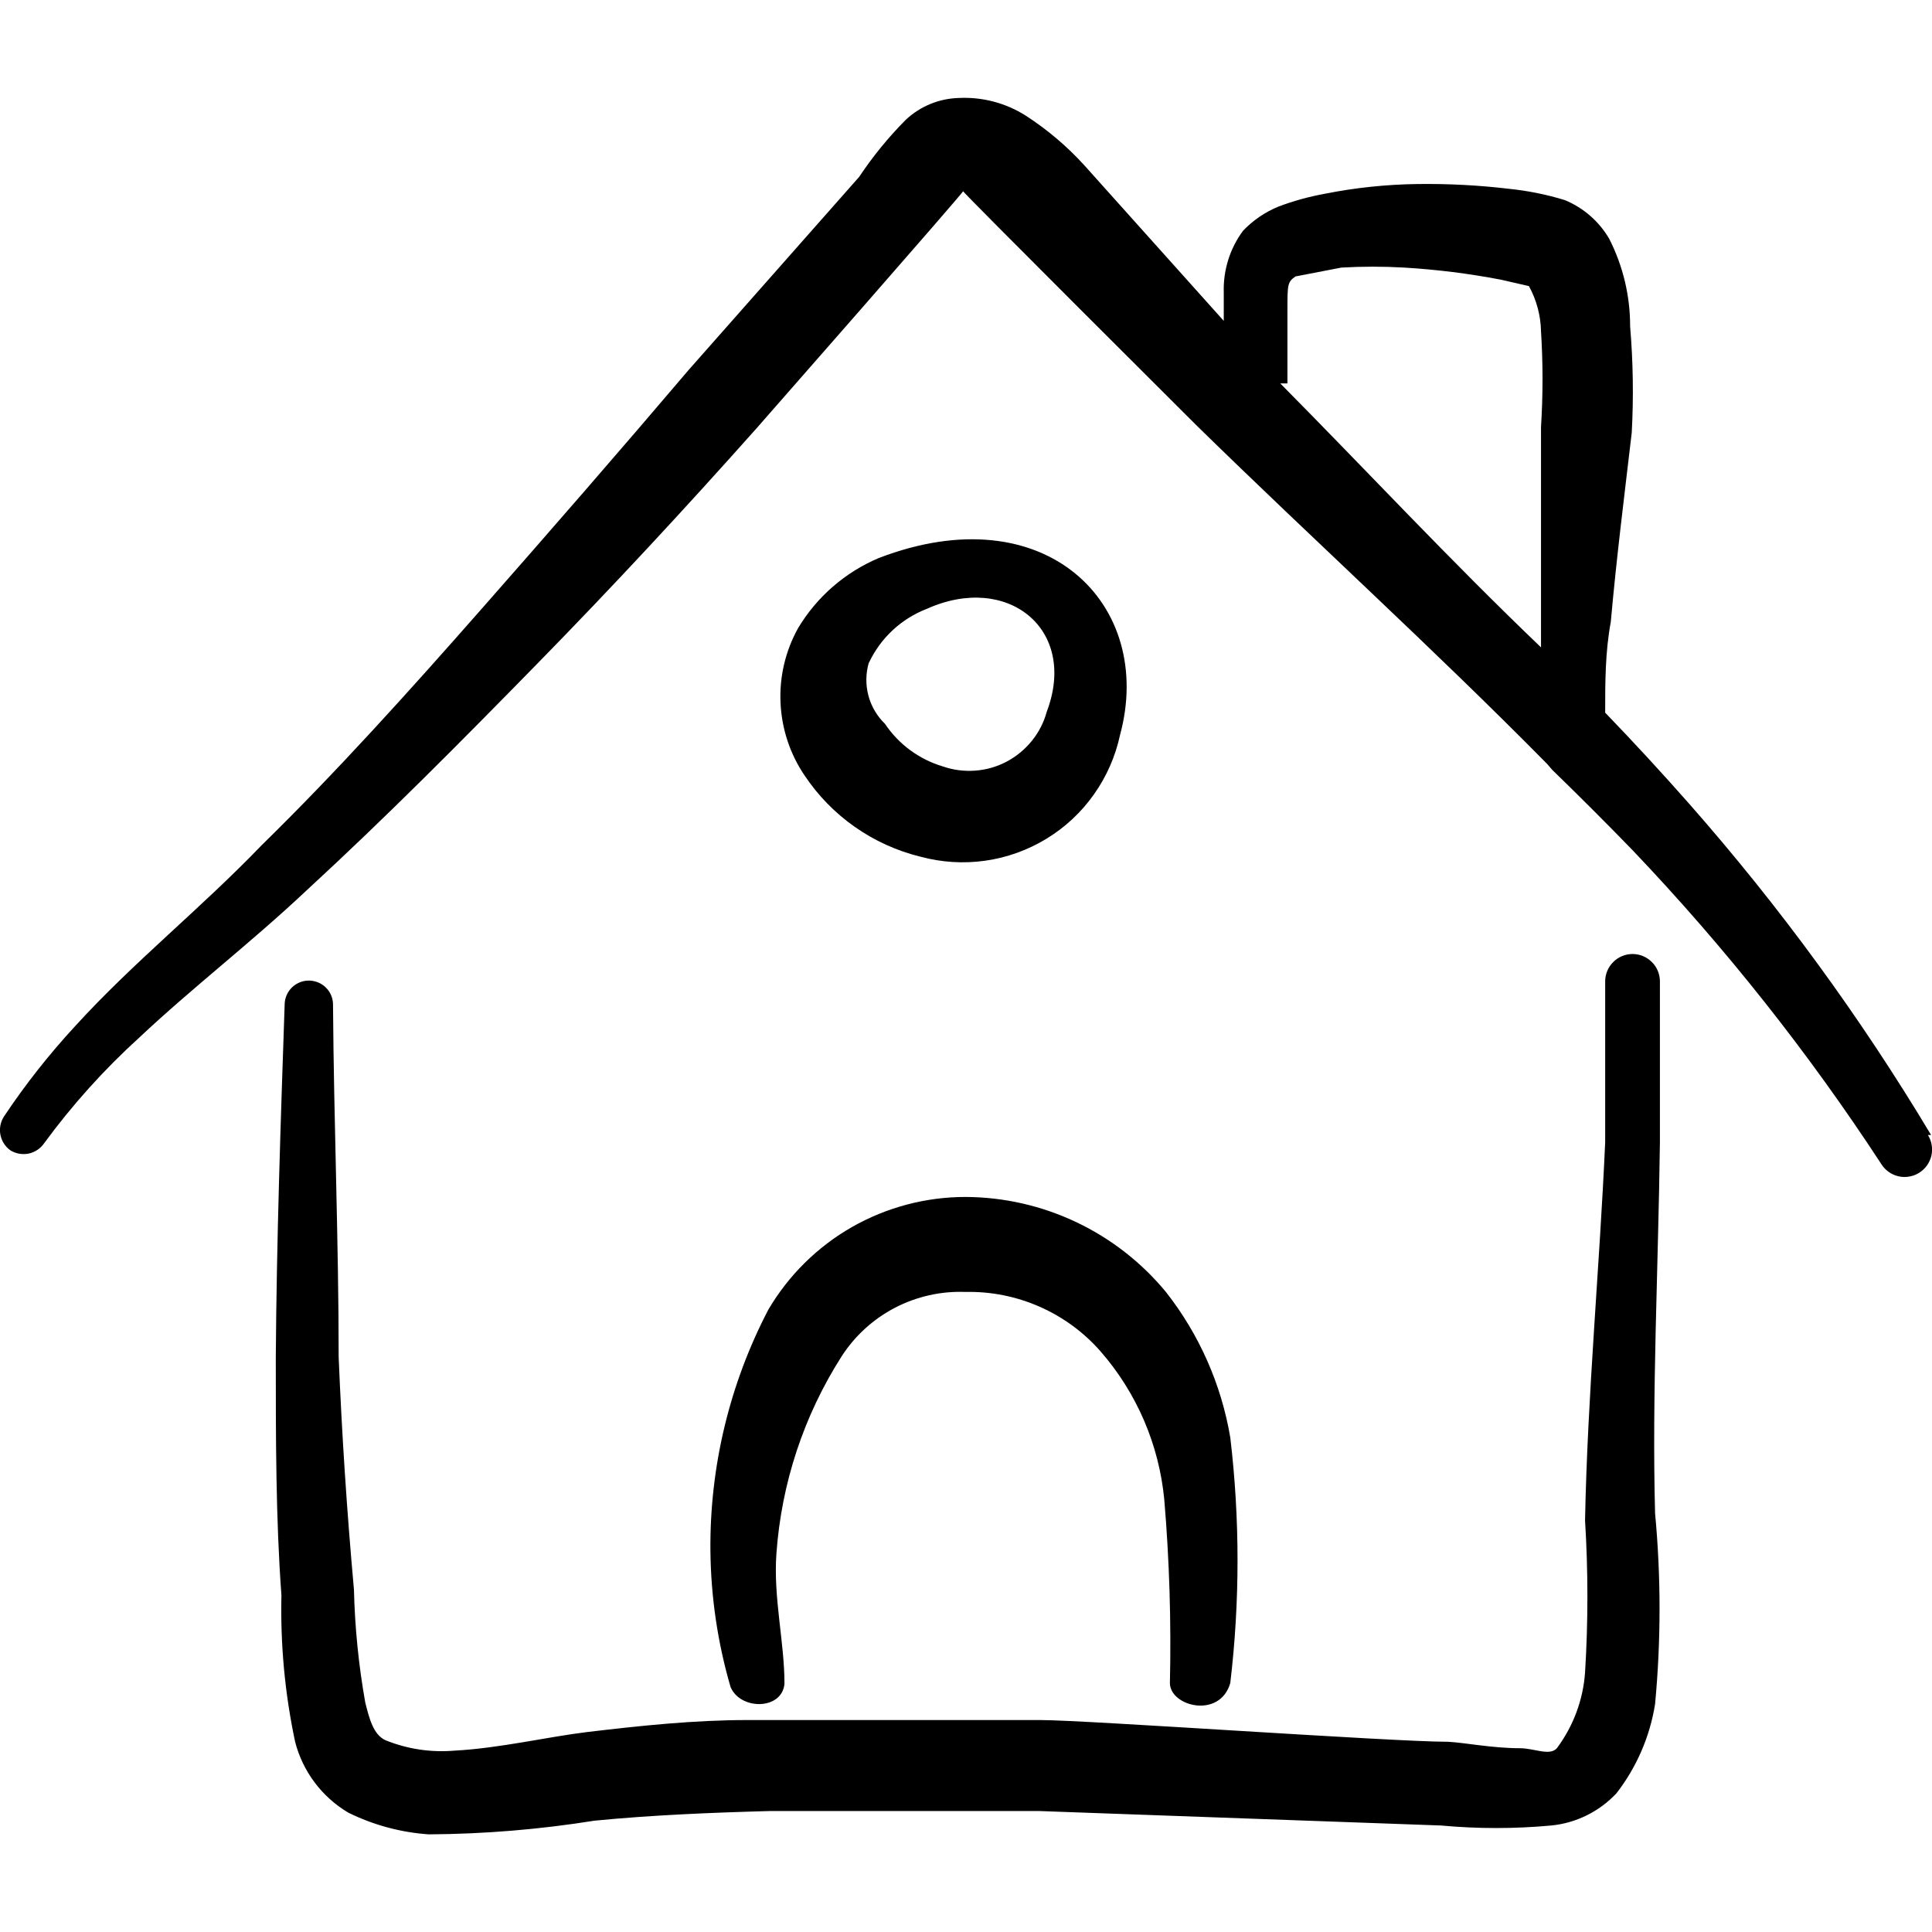
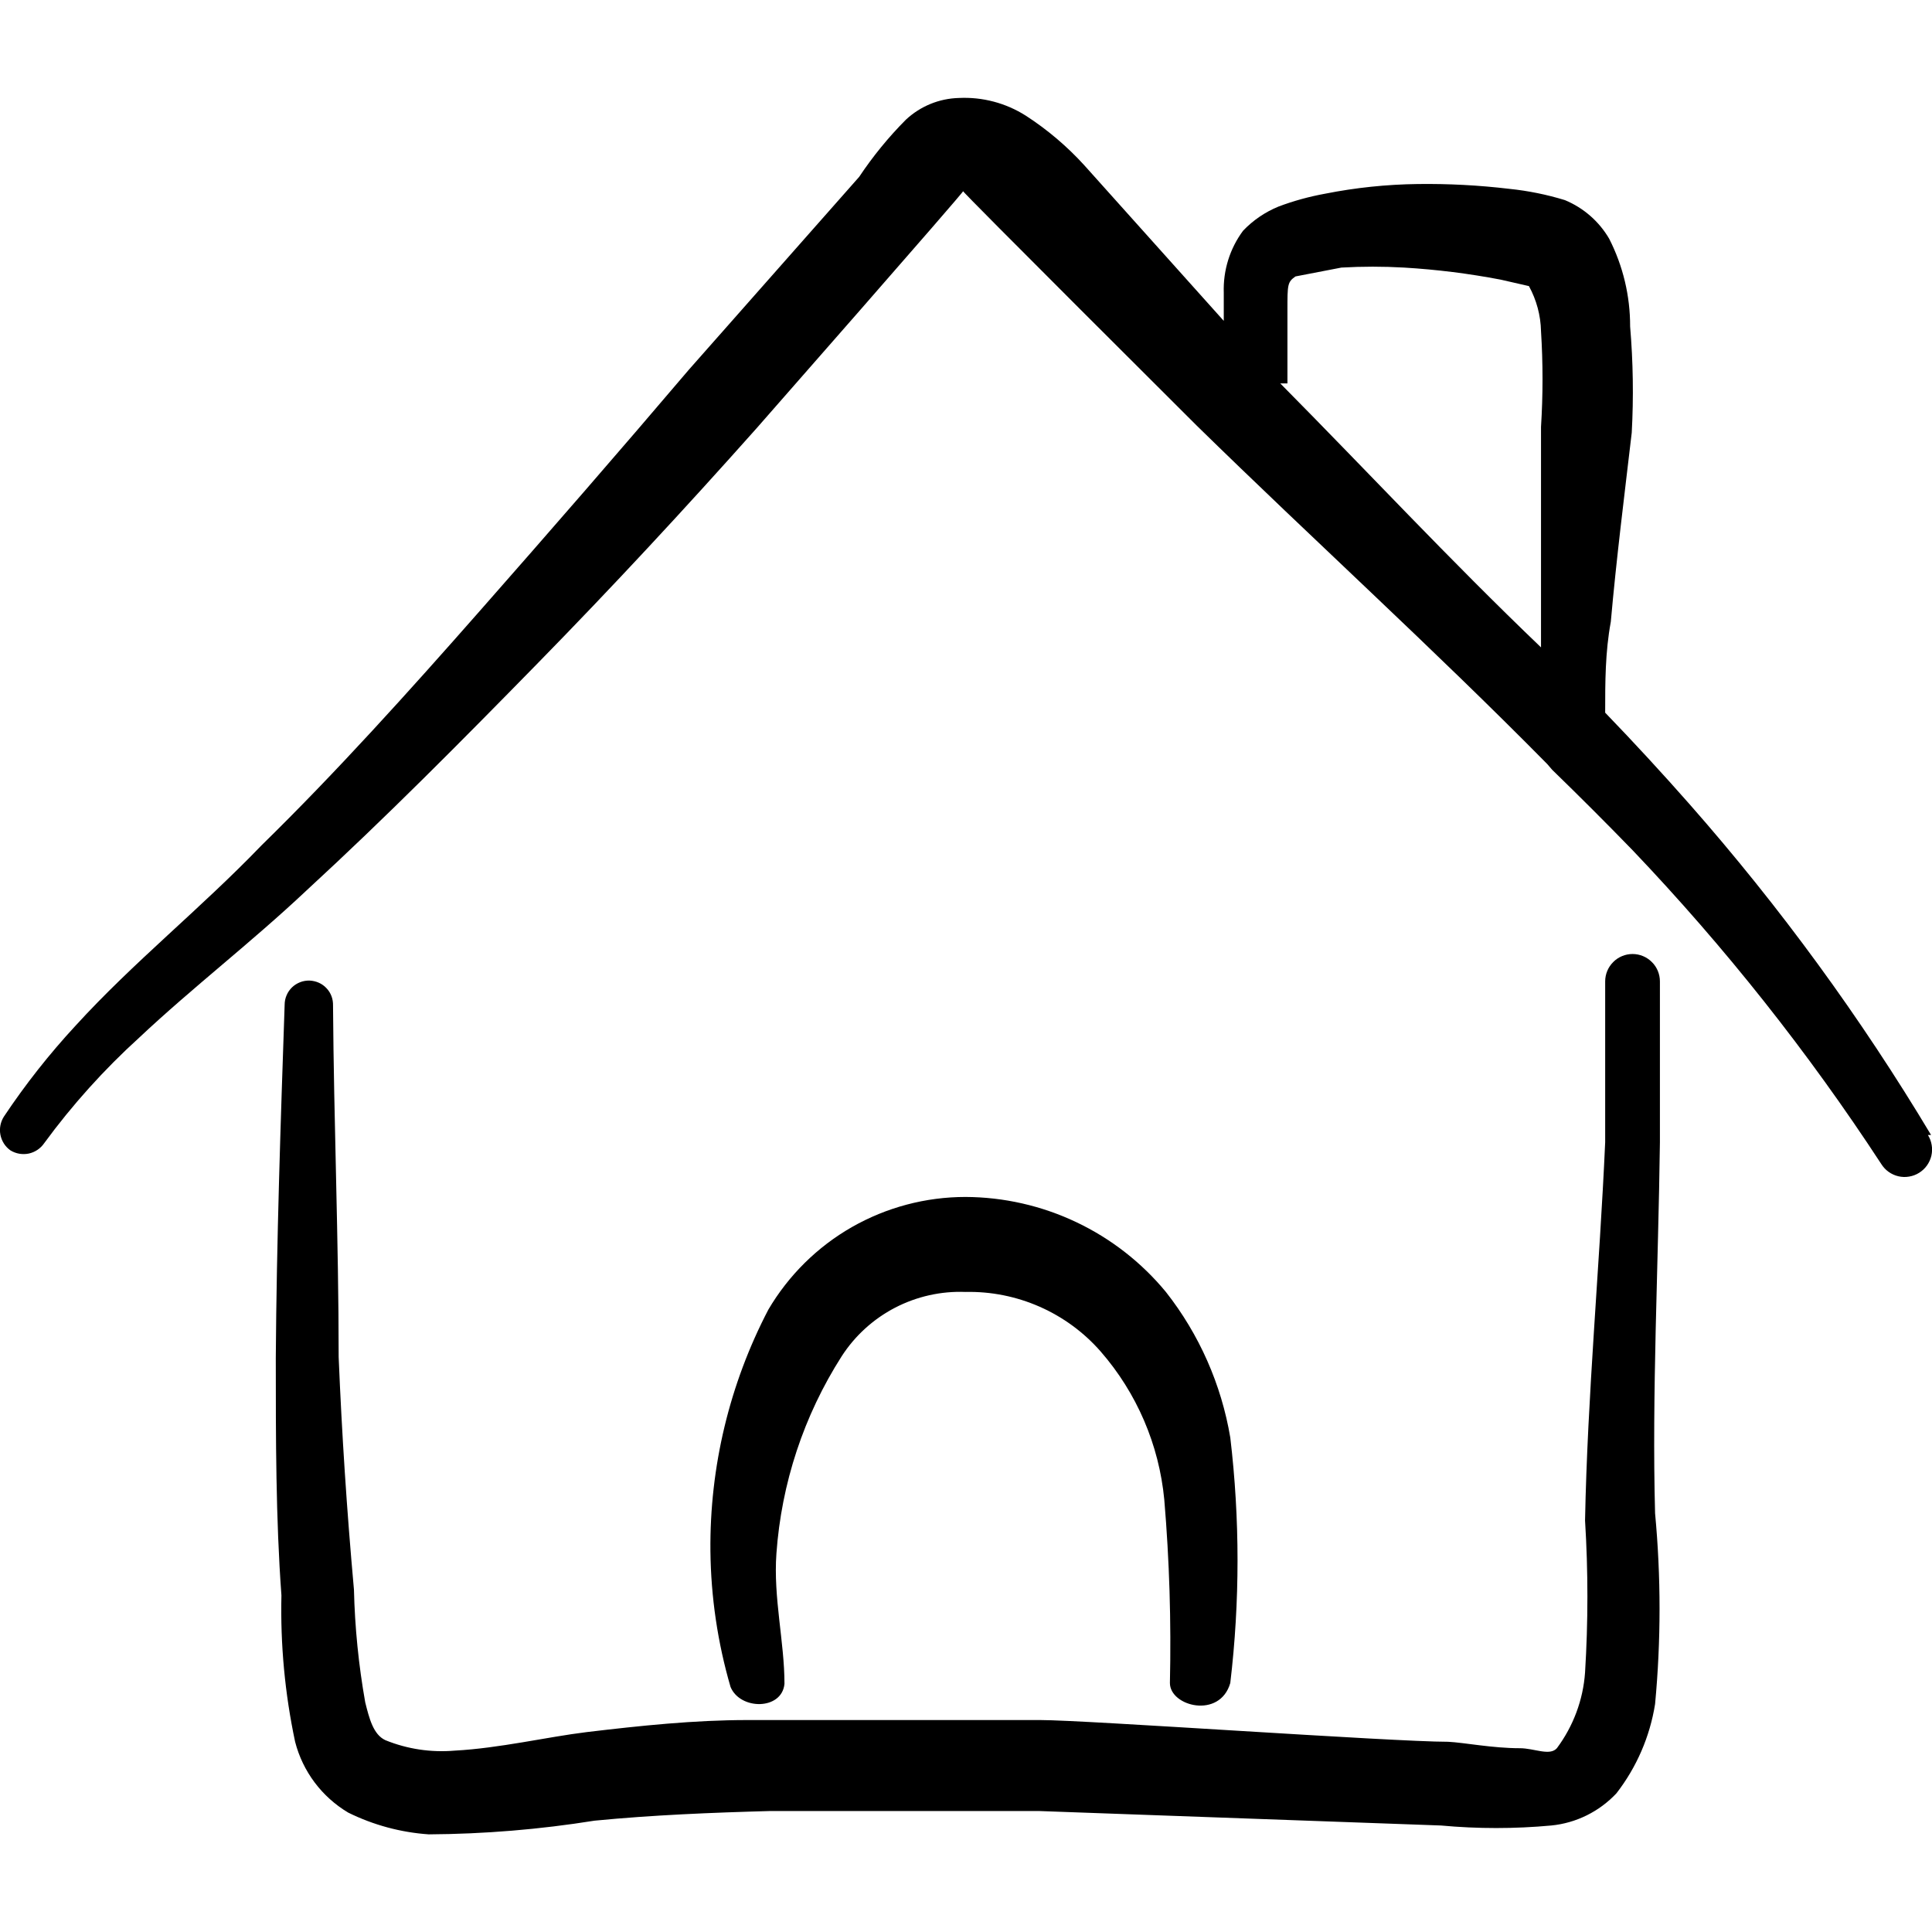
<svg xmlns="http://www.w3.org/2000/svg" fill="none" viewBox="0 0 24 24" id="Home-Chimney-2--Streamline-Freehand" height="24" width="24">
  <desc>
    Home Chimney 2 Streamline Icon: https://streamlinehq.com
  </desc>
  <path fill="#000000" d="M23.989 14.1c-0.873 -1.458 -1.877 -2.833 -2.999 -4.108 -0.34 -0.386 -0.69 -0.766 -1.05 -1.139 0 -0.38 0 -0.75 0.07 -1.129 0.07 -0.79 0.17 -1.579 0.26 -2.349 0.024 -0.44 0.017 -0.881 -0.02 -1.319 0.001 -0.379 -0.088 -0.752 -0.26 -1.09 -0.126 -0.216 -0.319 -0.384 -0.55 -0.48 -0.225 -0.069 -0.456 -0.116 -0.69 -0.14 -0.378 -0.045 -0.759 -0.065 -1.139 -0.06 -0.386 0.005 -0.771 0.045 -1.149 0.12 -0.198 0.036 -0.392 0.089 -0.58 0.16 -0.166 0.068 -0.316 0.17 -0.44 0.3 -0.165 0.222 -0.249 0.493 -0.24 0.77v0.35l-1.729 -1.929c-0.215 -0.237 -0.461 -0.446 -0.73 -0.62 -0.247 -0.157 -0.537 -0.234 -0.83 -0.22 -0.246 0.006 -0.48 0.102 -0.66 0.27 -0.216 0.217 -0.41 0.455 -0.58 0.71L8.556 4.594c-0.85 1 -1.719 1.999 -2.599 2.999 -0.88 1 -1.779 1.999 -2.709 2.909 -0.76 0.79 -1.589 1.449 -2.309 2.239 -0.326 0.352 -0.624 0.73 -0.89 1.129 -0.043 0.067 -0.059 0.148 -0.044 0.226 0.015 0.078 0.059 0.148 0.124 0.194 0.068 0.042 0.15 0.056 0.228 0.04 0.078 -0.017 0.147 -0.063 0.192 -0.129 0.348 -0.475 0.743 -0.914 1.179 -1.31 0.67 -0.63 1.389 -1.179 2.079 -1.829 1 -0.92 1.919 -1.849 2.859 -2.809 0.94 -0.96 1.839 -1.929 2.729 -2.929 0 0 2.589 -2.949 2.569 -2.949 -0.02 0 2.899 2.909 2.899 2.909 1.449 1.419 2.939 2.769 4.358 4.208l0.06 0.07c0.34 0.33 0.67 0.66 1 1 1.146 1.203 2.18 2.507 3.089 3.898 0.024 0.038 0.054 0.071 0.091 0.097 0.036 0.026 0.078 0.045 0.121 0.055s0.089 0.012 0.133 0.004c0.044 -0.007 0.087 -0.023 0.125 -0.047 0.038 -0.024 0.071 -0.054 0.097 -0.091 0.026 -0.036 0.045 -0.078 0.055 -0.121 0.01 -0.044 0.012 -0.089 0.004 -0.133 -0.007 -0.044 -0.023 -0.086 -0.047 -0.125h0.04Zm-7.996 -9.336V3.854c0 -0.32 0 -0.35 0.1 -0.42l0.57 -0.11c0.26 -0.015 0.52 -0.015 0.78 0 0.403 0.024 0.803 0.074 1.2 0.15l0.35 0.08c0.094 0.172 0.146 0.364 0.15 0.56 0.025 0.396 0.025 0.793 0 1.189v2.739c-1.149 -1.1 -2.149 -2.179 -3.239 -3.279h0.09Z" stroke-width="1" />
-   <path fill="#000000" d="M11.434 10.642c0.262 0.071 0.536 0.088 0.805 0.05 0.269 -0.038 0.527 -0.131 0.759 -0.272 0.232 -0.141 0.433 -0.328 0.59 -0.55 0.157 -0.221 0.268 -0.473 0.325 -0.738 0.44 -1.619 -0.92 -2.999 -2.999 -2.199 -0.417 0.177 -0.767 0.481 -1 0.87 -0.157 0.283 -0.233 0.603 -0.218 0.926 0.014 0.323 0.117 0.636 0.298 0.903 0.336 0.505 0.85 0.865 1.439 1.01Zm-0.64 -2.409c0.145 -0.308 0.403 -0.548 0.72 -0.67 1 -0.45 1.879 0.25 1.489 1.279 -0.036 0.132 -0.099 0.255 -0.185 0.361 -0.086 0.106 -0.192 0.194 -0.313 0.258 -0.121 0.064 -0.253 0.102 -0.39 0.112 -0.136 0.01 -0.273 -0.007 -0.402 -0.052 -0.294 -0.087 -0.549 -0.275 -0.72 -0.53 -0.099 -0.096 -0.171 -0.218 -0.206 -0.352 -0.035 -0.134 -0.033 -0.275 0.006 -0.408Z" stroke-width="1" />
  <path fill="#000000" d="M20.62 14.19v-1.999c0 -0.045 -0.009 -0.089 -0.026 -0.13 -0.017 -0.041 -0.042 -0.079 -0.074 -0.11 -0.032 -0.032 -0.069 -0.057 -0.11 -0.074 -0.041 -0.017 -0.085 -0.026 -0.13 -0.026 -0.045 0 -0.089 0.009 -0.13 0.026s-0.079 0.042 -0.11 0.074c-0.032 0.032 -0.057 0.069 -0.074 0.11 -0.017 0.041 -0.026 0.086 -0.026 0.13v1.999c-0.07 1.569 -0.22 3.139 -0.25 4.698 0.039 0.629 0.039 1.26 0 1.889 -0.024 0.34 -0.146 0.666 -0.35 0.94 -0.09 0.1 -0.28 0 -0.46 0 -0.34 0 -0.69 -0.07 -0.89 -0.08 -0.7 0 -4.498 -0.27 -5.068 -0.27H9.285c-0.66 0 -1.329 0.07 -1.999 0.15 -0.49 0.06 -1.08 0.2 -1.639 0.23 -0.293 0.025 -0.587 -0.019 -0.86 -0.13 -0.15 -0.07 -0.2 -0.27 -0.25 -0.47 -0.082 -0.462 -0.129 -0.93 -0.14 -1.399 -0.09 -1 -0.15 -1.929 -0.19 -2.889 0 -1.459 -0.06 -2.909 -0.07 -4.368 0.001 -0.039 -0.005 -0.079 -0.019 -0.116 -0.014 -0.037 -0.035 -0.071 -0.062 -0.099 -0.027 -0.029 -0.059 -0.052 -0.095 -0.068 -0.036 -0.016 -0.075 -0.025 -0.114 -0.027 -0.04 -0.001 -0.08 0.005 -0.118 0.02 -0.038 0.015 -0.072 0.036 -0.101 0.064 -0.029 0.028 -0.052 0.061 -0.068 0.099 -0.016 0.037 -0.024 0.077 -0.024 0.117 -0.05 1.469 -0.1 2.929 -0.11 4.388 0 1 0 1.999 0.07 2.949 -0.014 0.611 0.043 1.221 0.17 1.819 0.095 0.369 0.332 0.685 0.66 0.88 0.312 0.154 0.652 0.246 1 0.27 0.69 -0.004 1.378 -0.061 2.059 -0.17 0.72 -0.07 1.449 -0.1 2.189 -0.12h3.329l4.998 0.18c0.456 0.042 0.914 0.042 1.369 0 0.309 -0.03 0.597 -0.173 0.81 -0.4 0.251 -0.324 0.416 -0.705 0.48 -1.109 0.074 -0.788 0.074 -1.581 0 -2.369 -0.04 -1.479 0.04 -3.049 0.06 -4.608Z" stroke-width="1" />
  <path fill="#000000" d="M9.745 20.917c0 -0.52 -0.14 -1.07 -0.1 -1.619 0.062 -0.871 0.34 -1.713 0.81 -2.449 0.165 -0.256 0.394 -0.464 0.663 -0.604 0.27 -0.14 0.572 -0.208 0.876 -0.196 0.317 -0.007 0.631 0.056 0.922 0.184 0.29 0.128 0.549 0.318 0.757 0.556 0.449 0.515 0.725 1.159 0.79 1.839 0.064 0.758 0.087 1.519 0.07 2.279 0 0.29 0.62 0.45 0.75 0 0.12 -1.013 0.12 -2.036 0 -3.049 -0.111 -0.66 -0.386 -1.283 -0.8 -1.809 -0.303 -0.367 -0.683 -0.663 -1.113 -0.867 -0.43 -0.204 -0.9 -0.311 -1.376 -0.313 -0.495 -0 -0.981 0.129 -1.411 0.374 -0.429 0.245 -0.787 0.599 -1.038 1.025 -0.483 0.925 -0.73 1.955 -0.72 2.999 0.006 0.572 0.09 1.14 0.25 1.689 0.12 0.29 0.64 0.29 0.67 -0.04Z" stroke-width="1" />
</svg>